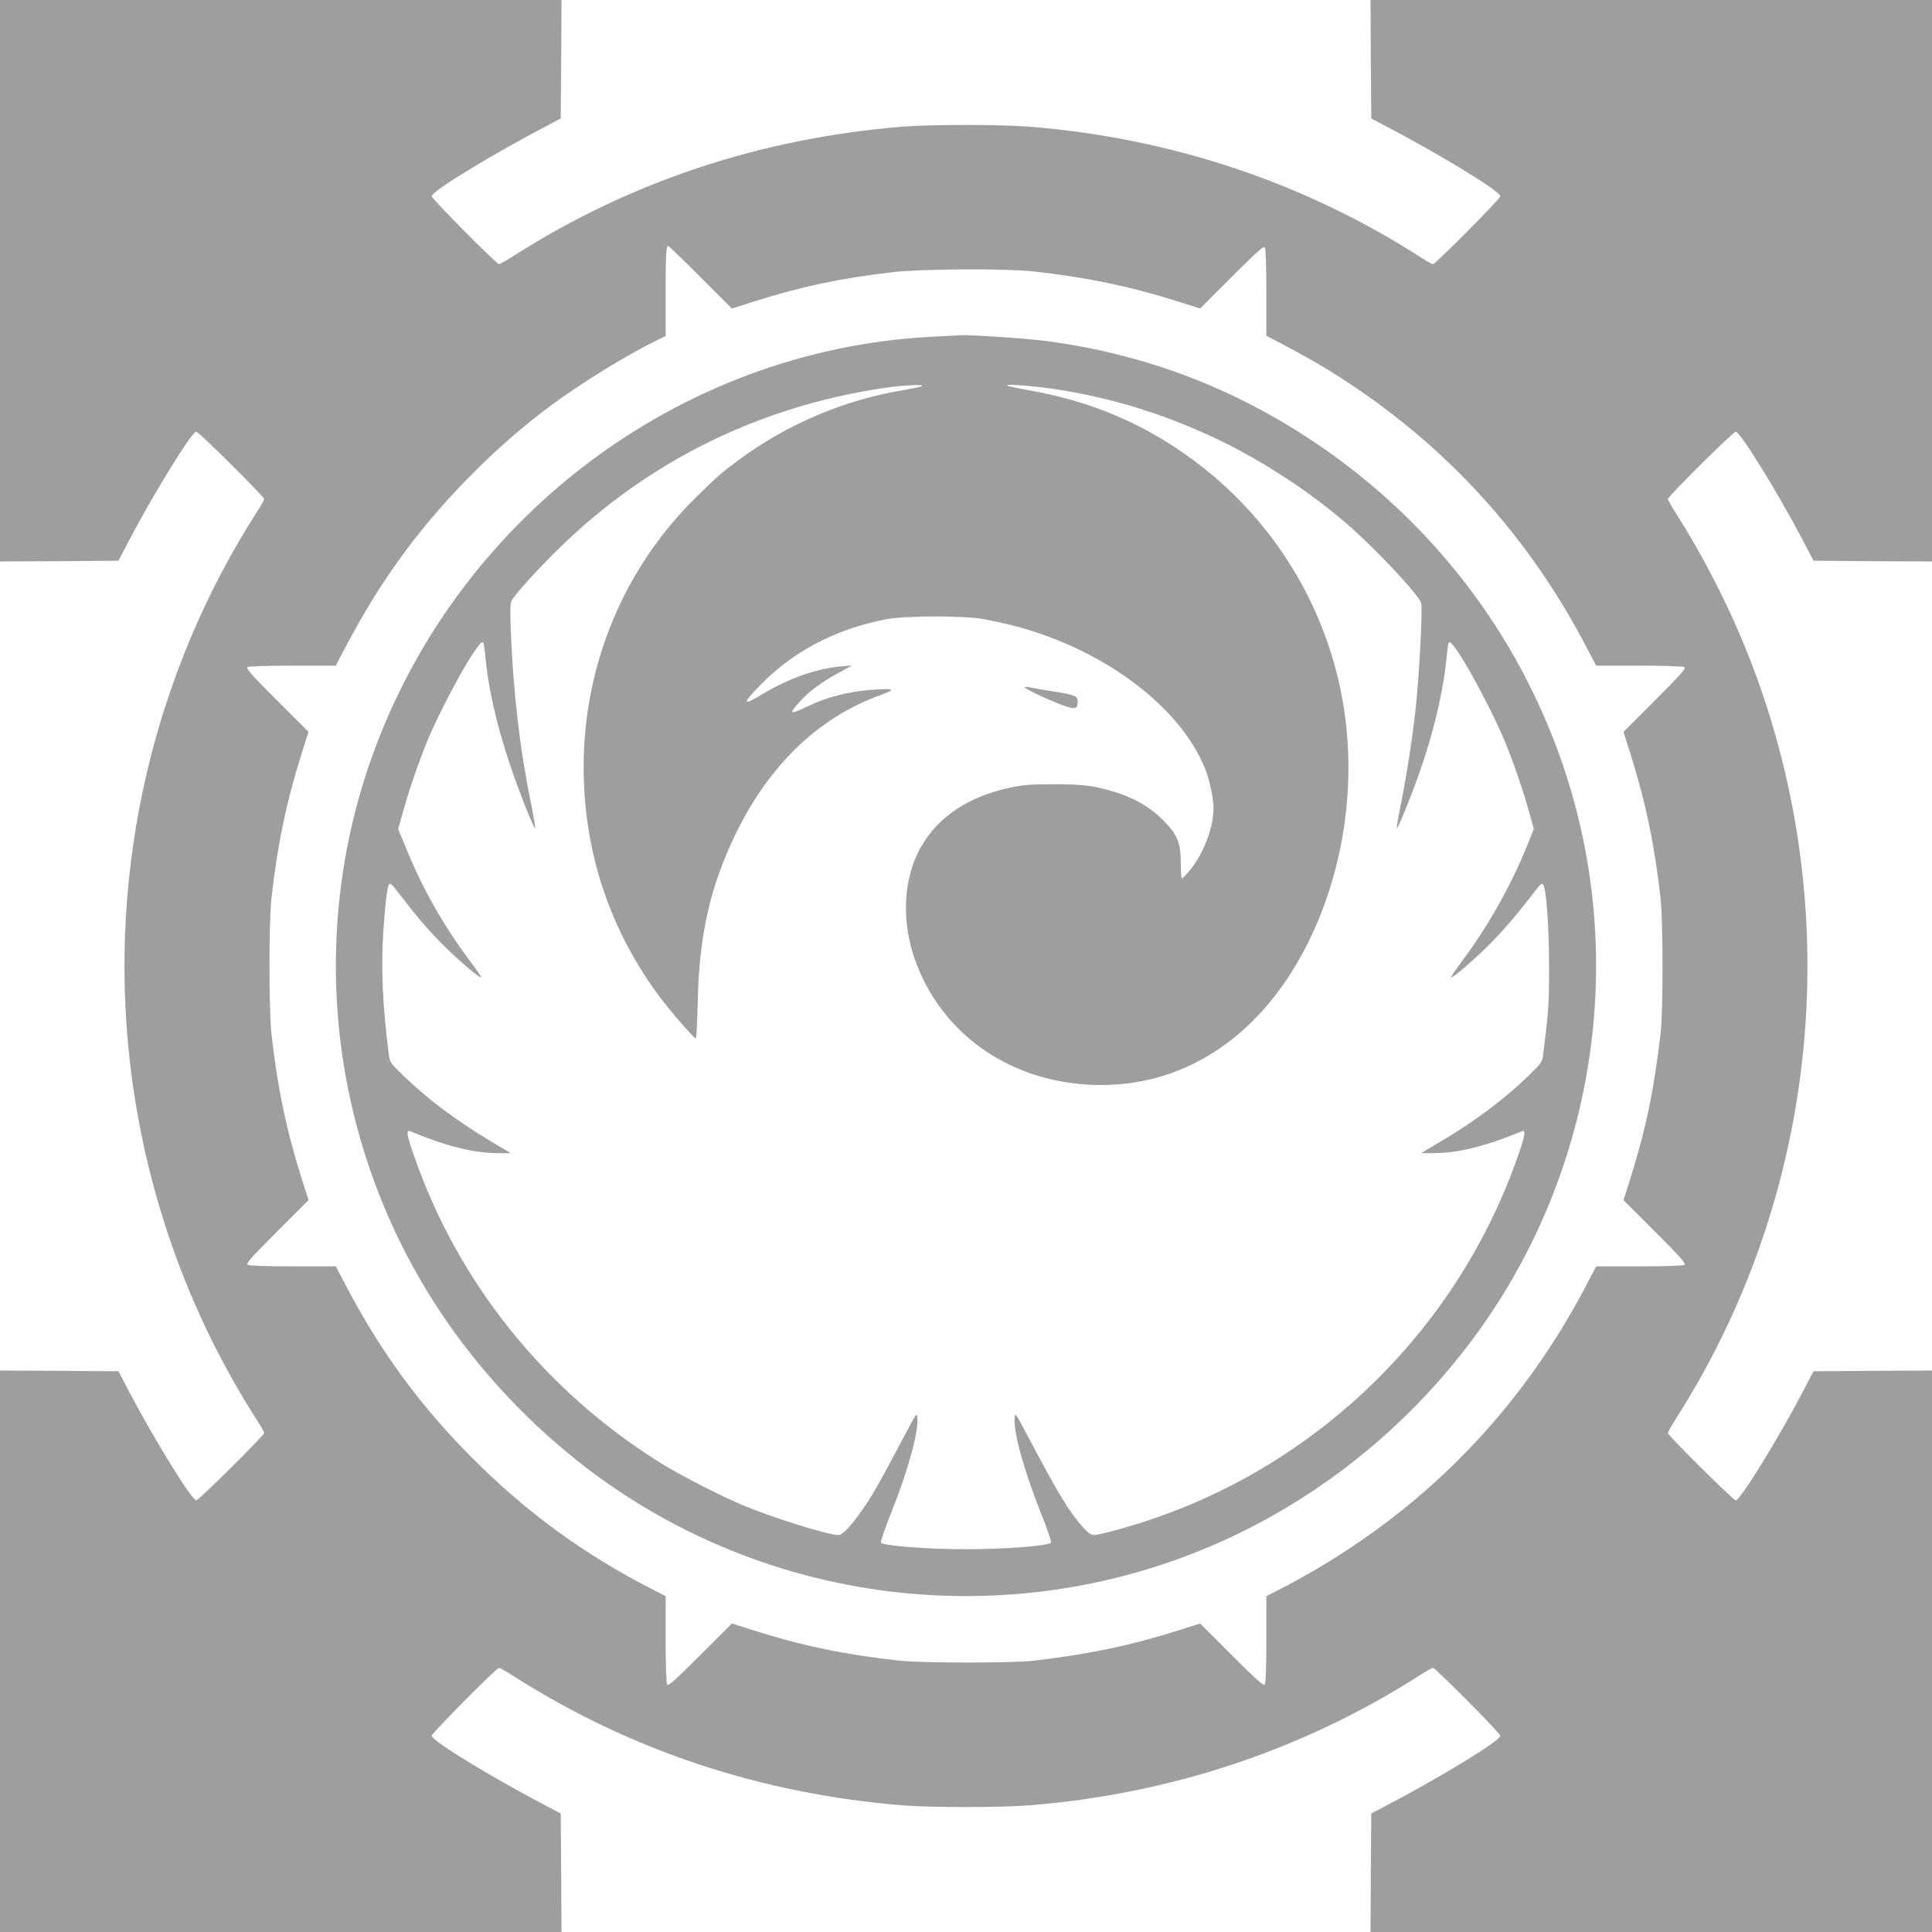
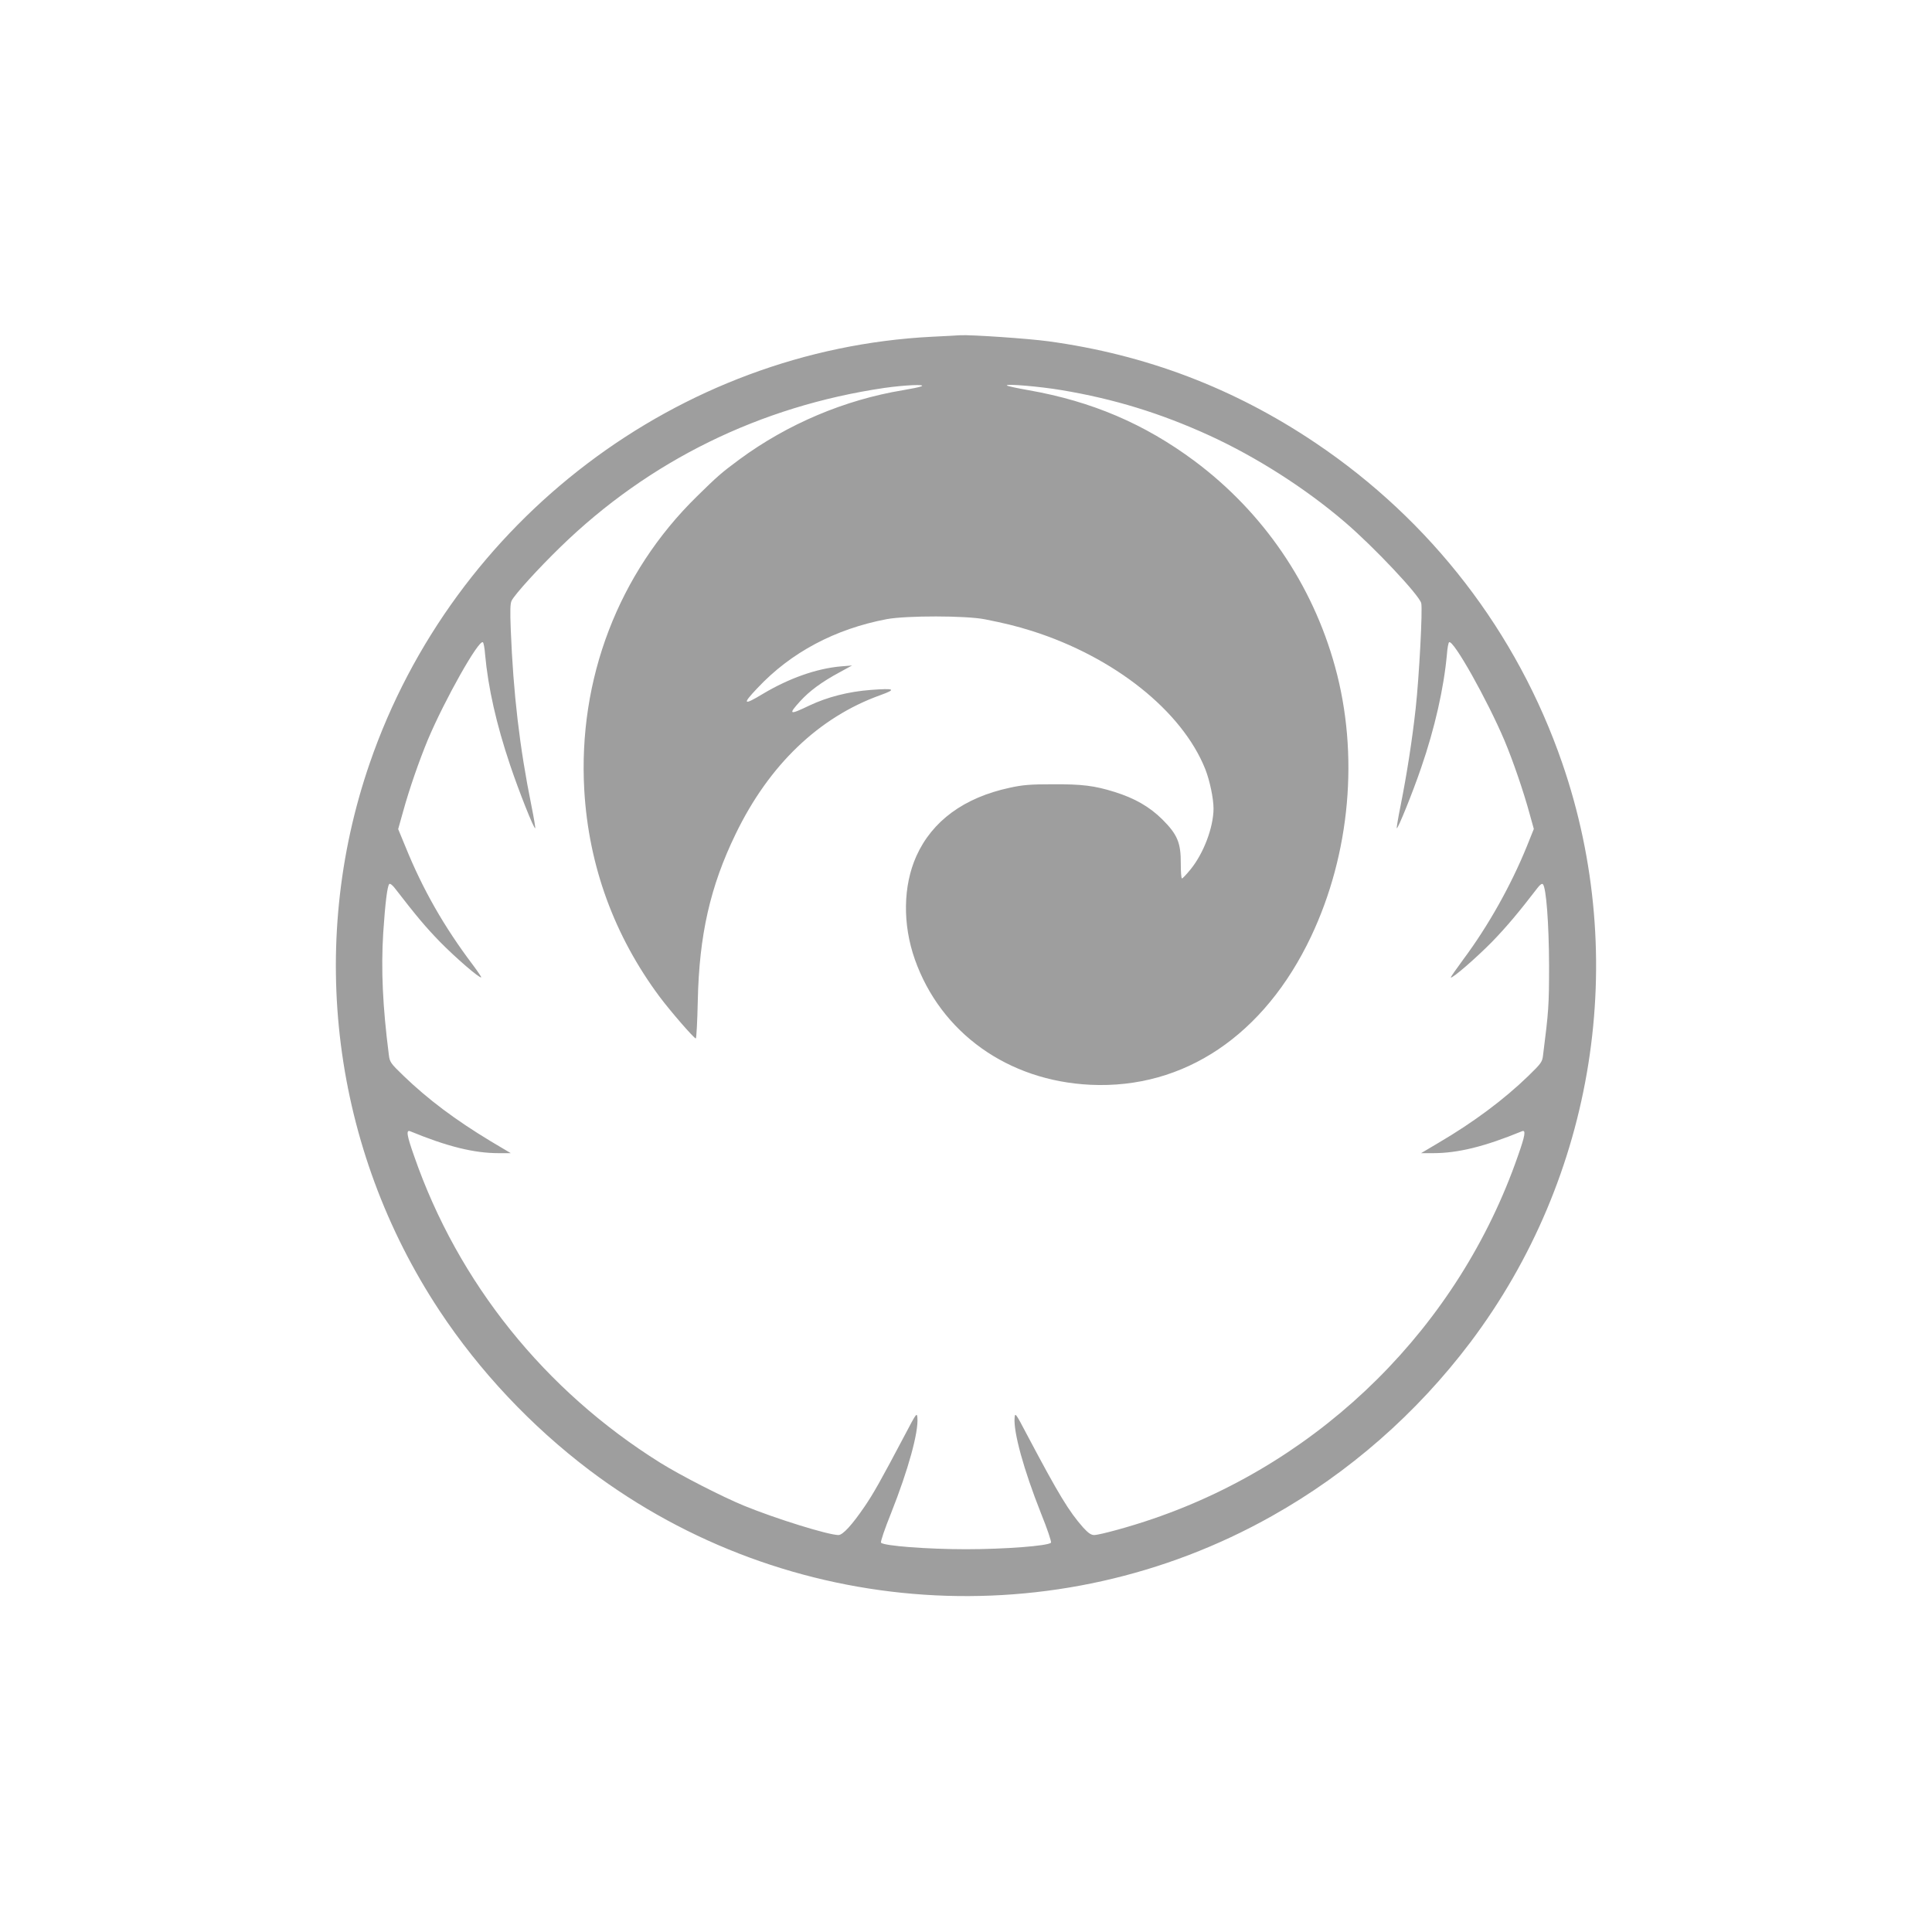
<svg xmlns="http://www.w3.org/2000/svg" version="1.0" width="1280pt" height="1280pt" viewBox="0 0 1280 1280" preserveAspectRatio="xMidYMid meet">
  <g transform="translate(0,1280) scale(0.1,-0.1)" fill="#9e9e9e" stroke="none">
-     <path d="M0 10940 l0 -1860 393 2 392 3 72 138 c165 314 414 717 443 717 17 0 450 -430 450 -446 0 -6 -17 -37 -38 -70 -694 -1075 -997 -2373 -852 -3654 97 -856 389 -1677 852 -2394 21 -33 38 -64 38 -70 0 -16 -433 -446 -450 -446 -29 0 -278 403 -443 717 l-72 138 -392 3 -393 2 0 -1860 0 -1860 1860 0 1860 0 -2 393 -3 392 -55 29 c-385 200 -800 452 -800 486 0 17 430 450 446 450 6 0 55 -28 110 -63 765 -486 1630 -772 2564 -848 186 -15 642 -15 835 0 943 74 1833 372 2609 873 33 21 64 38 70 38 16 0 446 -433 446 -450 0 -34 -415 -286 -800 -486 l-55 -29 -3 -392 -2 -393 1860 0 1860 0 0 1860 0 1860 -392 -2 -393 -3 -72 -138 c-165 -314 -414 -717 -443 -717 -17 0 -450 430 -450 446 0 6 28 55 63 110 978 1540 1134 3492 415 5177 -111 262 -266 557 -415 791 -35 55 -63 104 -63 110 0 16 433 446 450 446 29 0 278 -403 443 -717 l72 -138 393 -3 392 -2 0 1860 0 1860 -1860 0 -1860 0 2 -392 3 -393 55 -29 c385 -200 800 -452 800 -486 0 -17 -430 -450 -446 -450 -6 0 -37 17 -70 38 -776 501 -1666 799 -2609 873 -193 15 -649 15 -835 0 -934 -76 -1799 -362 -2564 -848 -55 -35 -104 -63 -110 -63 -16 0 -446 433 -446 450 0 34 415 286 800 486 l55 29 3 393 2 392 -1860 0 -1860 0 0 -1860z m4642 23 l207 -207 148 47 c318 100 562 152 918 194 189 22 746 25 930 5 352 -39 637 -98 958 -199 l148 -47 210 210 c167 167 211 206 219 194 6 -9 10 -135 10 -300 l0 -285 58 -30 c138 -72 263 -141 347 -193 733 -450 1304 -1059 1705 -1819 l75 -143 285 0 c164 0 291 -4 300 -10 12 -8 -27 -52 -194 -219 l-210 -210 47 -148 c101 -321 160 -606 199 -958 17 -158 17 -741 0 -890 -44 -377 -98 -637 -199 -958 l-47 -148 210 -210 c167 -167 206 -211 194 -219 -9 -6 -136 -10 -300 -10 l-285 0 -75 -143 c-460 -871 -1148 -1549 -2032 -2002 l-78 -40 0 -285 c0 -165 -4 -291 -10 -300 -8 -12 -52 27 -219 194 l-210 210 -148 -47 c-314 -99 -576 -154 -948 -199 -148 -17 -739 -17 -900 0 -354 39 -639 98 -958 199 l-148 47 -210 -210 c-167 -167 -211 -206 -219 -194 -6 9 -10 135 -10 300 l0 285 -78 40 c-464 237 -843 514 -1207 879 -339 341 -598 693 -825 1123 l-75 143 -285 0 c-164 0 -291 4 -300 10 -12 8 27 52 194 219 l210 210 -47 148 c-101 321 -160 606 -199 958 -17 160 -17 730 0 890 39 352 98 637 199 958 l47 148 -210 210 c-167 167 -206 211 -194 219 9 6 135 10 300 10 l285 0 30 58 c152 293 276 493 443 717 259 346 610 696 950 947 202 150 509 339 705 434 l57 28 0 282 c0 265 3 314 18 314 4 0 100 -93 214 -207z" />
    <path d="M6175 10569 c-1679 -85 -3170 -1215 -3725 -2824 -418 -1211 -247 -2556 462 -3629 266 -402 607 -764 994 -1057 1312 -989 3091 -1108 4521 -303 511 287 959 680 1314 1150 827 1097 1056 2544 609 3839 -299 867 -869 1606 -1635 2121 -540 363 -1124 585 -1770 673 -132 18 -512 44 -584 40 -14 -1 -98 -6 -186 -10z m-72 -329 c-12 -5 -66 -16 -120 -25 -387 -64 -765 -224 -1083 -458 -118 -87 -148 -113 -283 -246 -520 -509 -788 -1210 -746 -1946 29 -502 199 -966 500 -1370 72 -96 227 -275 239 -275 4 0 10 111 13 248 9 436 82 759 251 1107 221 457 552 774 960 920 108 39 94 46 -66 34 -145 -11 -284 -46 -405 -103 -135 -65 -143 -61 -61 29 60 66 142 127 259 190 l84 46 -74 -6 c-161 -14 -344 -79 -515 -181 -132 -80 -141 -71 -38 37 221 236 514 392 857 457 129 24 523 24 650 -1 131 -26 209 -45 311 -77 546 -173 995 -530 1149 -915 30 -76 55 -195 55 -263 -1 -125 -66 -297 -154 -404 -26 -32 -51 -58 -55 -58 -5 0 -8 44 -8 98 1 138 -22 193 -122 293 -85 84 -182 140 -316 182 -134 42 -217 52 -410 51 -148 0 -199 -4 -285 -23 -303 -65 -514 -220 -619 -453 -88 -197 -92 -451 -10 -684 172 -487 617 -805 1164 -831 620 -29 1151 328 1461 982 260 549 319 1208 159 1788 -150 546 -476 1023 -930 1362 -332 247 -681 396 -1101 470 -75 13 -139 27 -143 31 -12 13 216 -6 364 -31 347 -58 655 -153 977 -300 312 -143 638 -351 898 -574 191 -163 493 -484 506 -537 10 -40 -14 -492 -37 -699 -23 -209 -59 -439 -100 -644 -16 -79 -27 -146 -25 -148 7 -7 105 235 161 399 91 263 151 531 171 751 3 42 10 80 15 82 28 18 253 -383 367 -652 57 -136 127 -340 167 -488 l27 -97 -47 -117 c-105 -258 -256 -527 -420 -747 -47 -64 -85 -118 -83 -120 9 -9 171 132 274 237 94 97 175 193 301 357 16 21 29 30 35 24 22 -22 40 -261 41 -537 0 -268 -3 -305 -40 -597 -5 -44 -13 -54 -97 -136 -163 -158 -365 -308 -593 -442 l-118 -70 80 0 c165 0 342 44 588 145 28 12 22 -27 -27 -165 -391 -1124 -1288 -2016 -2416 -2402 -147 -51 -355 -108 -391 -108 -20 0 -39 13 -72 49 -95 107 -163 219 -373 616 -75 143 -79 148 -82 112 -8 -96 60 -343 174 -631 42 -104 72 -192 67 -197 -21 -21 -305 -43 -563 -43 -258 0 -542 22 -563 43 -5 5 25 93 67 197 114 288 182 535 174 631 -3 36 -7 31 -82 -112 -160 -303 -210 -392 -269 -478 -82 -120 -143 -187 -172 -187 -67 0 -415 108 -625 194 -144 59 -423 202 -556 285 -765 478 -1339 1193 -1630 2031 -49 138 -55 177 -26 165 245 -101 422 -145 586 -145 l80 0 -133 79 c-235 142 -415 277 -577 433 -87 84 -92 91 -98 141 -41 320 -52 565 -37 807 13 196 27 310 40 323 5 5 20 -6 35 -25 147 -190 205 -259 300 -357 105 -107 265 -245 274 -236 2 2 -23 39 -55 82 -191 253 -332 500 -447 784 l-48 116 32 114 c42 153 107 339 165 479 111 263 336 663 364 645 5 -2 12 -40 15 -82 20 -219 74 -460 166 -733 57 -170 158 -425 166 -417 2 2 -9 69 -25 148 -79 390 -120 744 -137 1165 -5 130 -4 176 6 195 23 44 177 213 322 354 587 572 1324 934 2148 1055 134 19 282 26 243 10z" />
-     <path d="M6790 8246 c0 -10 168 -89 255 -120 77 -28 95 -23 95 25 0 38 -16 45 -161 68 -68 11 -139 23 -156 27 -18 4 -33 3 -33 0z" />
  </g>
</svg>